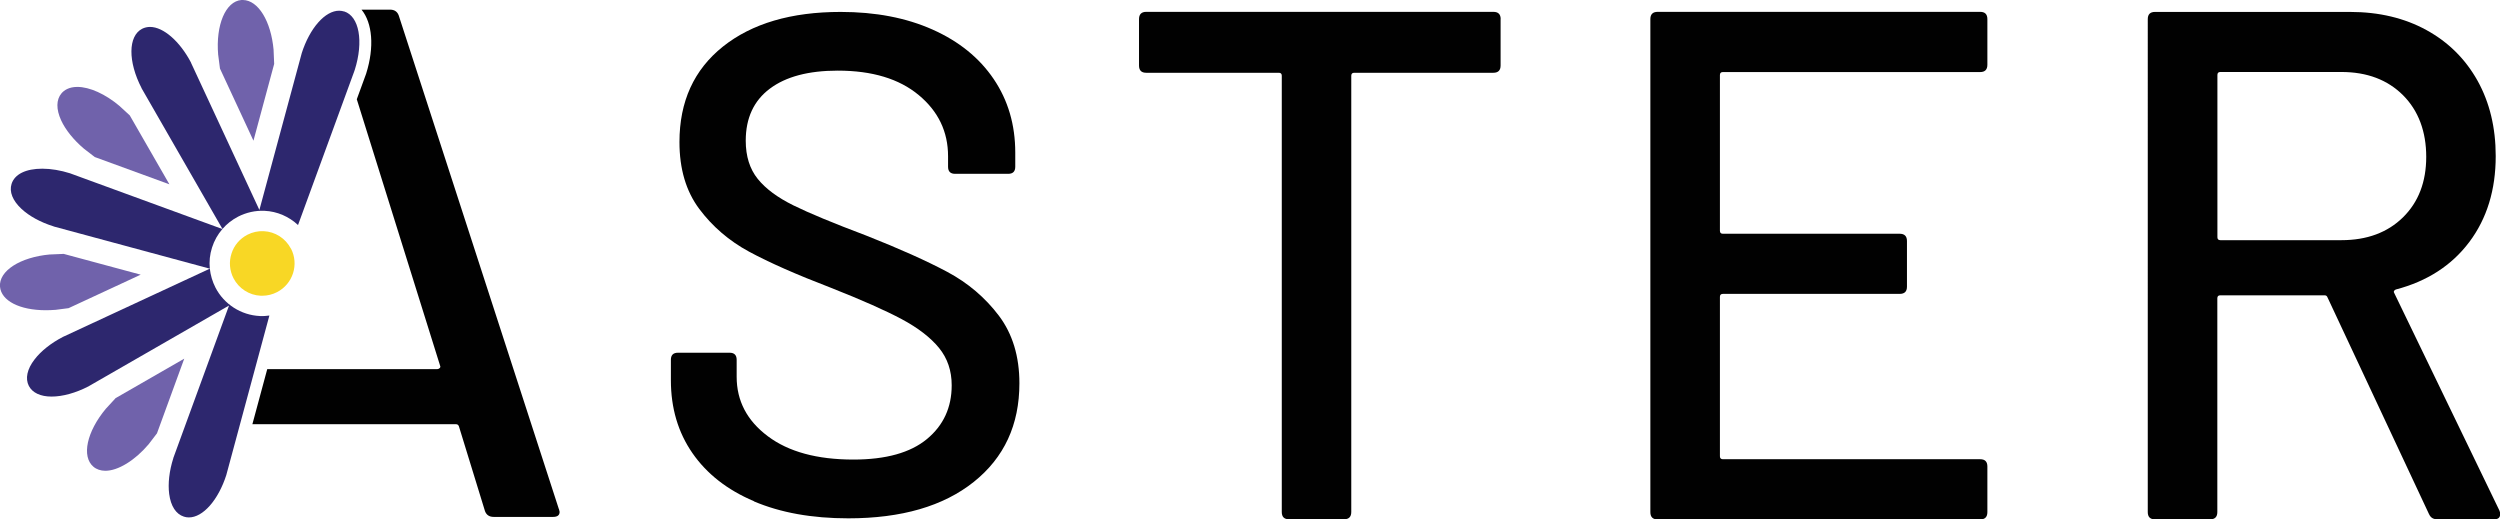
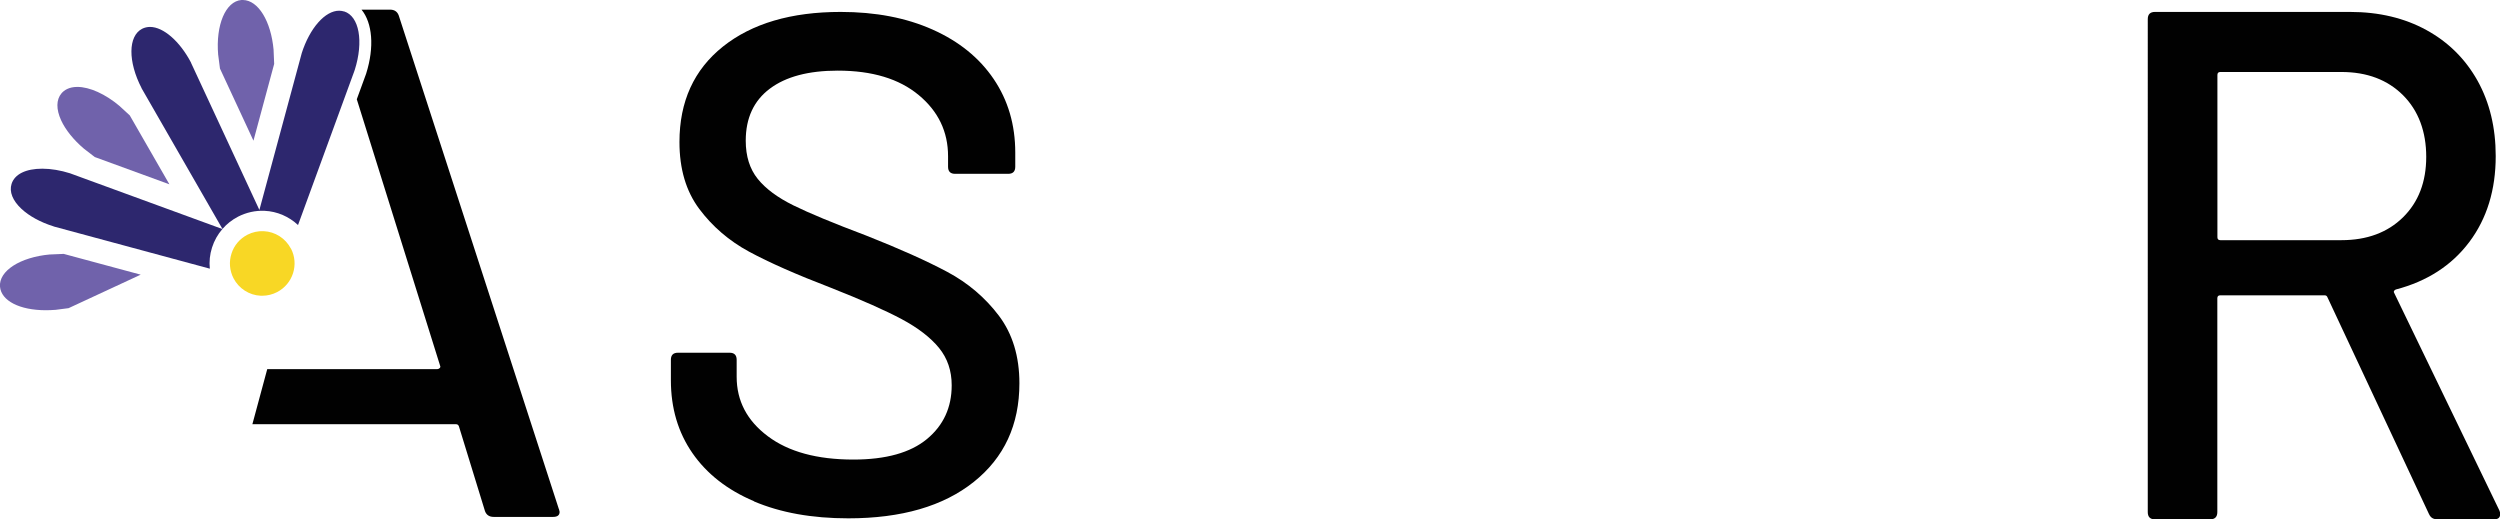
<svg xmlns="http://www.w3.org/2000/svg" id="a" data-name="Layer 1" viewBox="0 0 350.06 72.7">
  <path d="M105.57,70.18c-3.73-1.58-6.6-3.83-8.61-6.73-2.01-2.9-3.02-6.3-3.02-10.2v-2.87c0-.66.33-.99.99-.99h7.23c.66,0,.99.33.99.99v2.38c0,3.37,1.45,6.14,4.36,8.32,2.9,2.18,6.9,3.27,11.98,3.27,4.56,0,7.99-.96,10.3-2.87,2.31-1.91,3.47-4.42,3.47-7.52,0-2.05-.59-3.79-1.78-5.25-1.19-1.45-2.92-2.79-5.2-4.01-2.28-1.22-5.59-2.69-9.95-4.41-4.82-1.85-8.63-3.53-11.44-5.05-2.81-1.52-5.13-3.52-6.98-5.99-1.85-2.48-2.77-5.59-2.77-9.36,0-5.68,2.03-10.13,6.09-13.37,4.06-3.23,9.55-4.85,16.48-4.85,4.88,0,9.17.82,12.87,2.47,3.7,1.65,6.55,3.96,8.56,6.93,2.01,2.97,3.02,6.4,3.02,10.3v1.98c0,.66-.33.99-.99.99h-7.43c-.66,0-.99-.33-.99-.99v-1.48c0-3.43-1.37-6.29-4.11-8.56-2.74-2.28-6.52-3.42-11.34-3.42-4.09,0-7.26.84-9.51,2.53-2.24,1.68-3.37,4.11-3.37,7.28,0,2.18.56,3.96,1.68,5.35,1.12,1.39,2.79,2.62,5,3.71,2.21,1.09,5.59,2.49,10.15,4.21,4.69,1.85,8.48,3.55,11.39,5.1,2.9,1.55,5.31,3.6,7.23,6.14,1.91,2.54,2.87,5.69,2.87,9.46,0,5.81-2.13,10.41-6.39,13.81-4.26,3.4-10.12,5.1-17.57,5.1-5.08,0-9.49-.79-13.22-2.38" style="fill: #010101;" />
-   <path d="M210.12,2.68v6.49c0,.68-.34,1.02-1.02,1.02h-19.48c-.27,0-.41.14-.41.41v61.09c0,.68-.34,1.02-1.01,1.02h-7.71c-.68,0-1.01-.34-1.01-1.02V10.6c0-.27-.14-.41-.41-.41h-18.57c-.68,0-1.01-.34-1.01-1.02V2.68c0-.68.34-1.02,1.01-1.02h48.61c.68,0,1.02.34,1.02,1.02" style="fill: #010101;" />
-   <path d="M277.27,10.09h-36.03c-.27,0-.41.14-.41.41v21.82c0,.27.14.41.41.41h24.76c.68,0,1.02.34,1.02,1.02v6.39c0,.68-.34,1.01-1.02,1.01h-24.76c-.27,0-.41.14-.41.41v22.33c0,.27.14.41.41.41h36.03c.68,0,1.01.34,1.01,1.02v6.39c0,.68-.34,1.02-1.01,1.02h-45.16c-.68,0-1.02-.34-1.02-1.02V2.68c0-.68.34-1.02,1.02-1.02h45.16c.68,0,1.01.34,1.01,1.02v6.39c0,.68-.34,1.02-1.01,1.02" style="fill: #010101;" />
  <path d="M340.12,71.99l-14.21-30.34c-.07-.2-.2-.3-.41-.3h-14.61c-.27,0-.41.14-.41.41v29.94c0,.68-.34,1.02-1.02,1.02h-7.71c-.68,0-1.01-.34-1.01-1.02V2.68c0-.68.34-1.01,1.01-1.01h27.3c4.06,0,7.63.85,10.71,2.54,3.08,1.69,5.46,4.06,7.16,7.1,1.69,3.04,2.54,6.56,2.54,10.55,0,4.73-1.23,8.74-3.7,12.03-2.47,3.28-5.9,5.5-10.3,6.65-.27.14-.34.3-.2.51l14.72,30.44c.07.14.1.3.1.51,0,.47-.27.71-.81.71h-8.02c-.54,0-.91-.24-1.12-.71M310.49,10.49v22.73c0,.27.14.41.41.41h16.95c3.58,0,6.46-1.07,8.63-3.2,2.16-2.13,3.25-4.95,3.25-8.47s-1.08-6.46-3.25-8.63c-2.17-2.16-5.04-3.25-8.63-3.25h-16.95c-.27,0-.41.14-.41.41" style="fill: #010101;" />
  <path d="M78.25,71.27L55.83,2.16c-.2-.54-.61-.81-1.22-.81h-3.99c1.52,1.86,1.83,5.22.65,8.96l-.02.06-.03.08-1.26,3.45,11.66,37.29c.07.14.05.25-.05.35s-.22.15-.36.15h-23.79l-2.08,7.71h28.51c.2,0,.34.1.41.3l3.65,11.87c.2.54.61.81,1.22.81h8.32c.61,0,.91-.24.91-.71l-.1-.41Z" style="fill: #010101;" />
  <path d="M30.56,7.71v.03s.24,1.86.24,1.86l4.69,10.1,2.9-10.75-.08-1.88v-.05s0-.03,0-.03C37.95,2.95,36.15.03,34.02,0c-.07,0-.15,0-.22,0-2.21.19-3.61,3.49-3.25,7.69v.02Z" style="fill: #7062ab;" />
  <path d="M18.16,16.15l-1.38-1.27h0s0,0,0,0h0s-.02-.03-.02-.03h-.01c-1.99-1.68-4.2-2.68-5.92-2.68-1.2,0-1.87.49-2.22.9-.75.89-.76,2.23-.05,3.78.62,1.35,1.76,2.75,3.18,3.96h.02s0,.02,0,.02h0s.02.01.02.01l1.49,1.15,10.45,3.82-5.55-9.65Z" style="fill: #7062ab;" />
  <path d="M8.95,35.55l-1.87.08h-.07s-.02,0-.02,0C2.81,36.01-.18,37.94,0,40.14c.17,1.98,2.75,3.3,6.43,3.3.41,0,.84-.02,1.26-.05h.02s.03,0,.03,0l1.86-.24,10.1-4.69-10.75-2.9Z" style="fill: #7062ab;" />
-   <path d="M16.16,55.78l-1.27,1.38-.03.03-.02.02c-2.7,3.23-3.45,6.71-1.76,8.14.43.37,1,.56,1.64.57,1.78.02,4.17-1.44,6.09-3.71h.01s.02-.04.02-.04l1.14-1.49,3.82-10.46-9.65,5.55Z" style="fill: #7062ab;" />
  <path d="M7.51,31.71h0l21.87,5.91c-.1-.99,0-1.99.31-2.96.31-.97.8-1.84,1.45-2.59l-21.27-7.78-.04-.02h-.01c-1.33-.42-2.68-.65-3.9-.65-2.3,0-3.87.77-4.3,2.13-.35,1.1.15,2.35,1.4,3.51,1.09,1.01,2.67,1.87,4.46,2.43h.04Z" style="fill: #2d276e;" />
  <path d="M48.19,1.61c-.22-.07-.45-.1-.68-.11-1.98-.02-4.14,2.43-5.27,5.97v.02s-.01.03-.01.03l-5.91,21.88-9.55-20.56-.02-.05v-.02c-1.56-2.98-3.87-5-5.74-5-.4,0-.77.09-1.11.26-1.97,1.02-2,4.59-.07,8.32v.02s.03.05.03.05l11.29,19.64c.6-.7,1.34-1.28,2.18-1.72,1.15-.59,2.44-.88,3.72-.82,1.77.08,3.42.81,4.68,1.99l7.92-21.65v-.04s.02-.02.02-.02h0c1.27-4,.63-7.53-1.48-8.2" style="fill: #2d276e;" />
-   <path d="M36.38,44.25c-2.62-.12-5.01-1.65-6.21-3.98-.43-.84-.69-1.74-.79-2.65l-20.54,9.54h-.03s-.01.02-.01.02c-1.66.86-3.07,1.98-3.97,3.16-1.04,1.35-1.32,2.67-.79,3.7.5.96,1.63,1.49,3.18,1.49s3.39-.51,5.17-1.43h.02s0-.01,0-.01h.01s0-.01,0-.01h0s19.65-11.3,19.65-11.3l-7.78,21.29-.02.05v.03c-.57,1.79-.77,3.56-.58,5.02.22,1.69.95,2.82,2.06,3.17.22.07.44.11.68.11,1.98.02,4.14-2.43,5.27-5.97v-.02s.01-.03.01-.03l6.01-22.25c-.44.06-.89.1-1.34.08" style="fill: #2d276e;" />
  <path d="M40.73,34.81c-.74-1.43-2.2-2.37-3.81-2.44-.78-.04-1.58.14-2.28.5-1.07.56-1.87,1.49-2.23,2.65-.37,1.15-.26,2.38.29,3.45.74,1.43,2.2,2.37,3.81,2.44.07,0,.14,0,.21,0,.72,0,1.43-.17,2.08-.51,2.22-1.15,3.09-3.88,1.94-6.1" style="fill: #f8d725;" />
</svg>